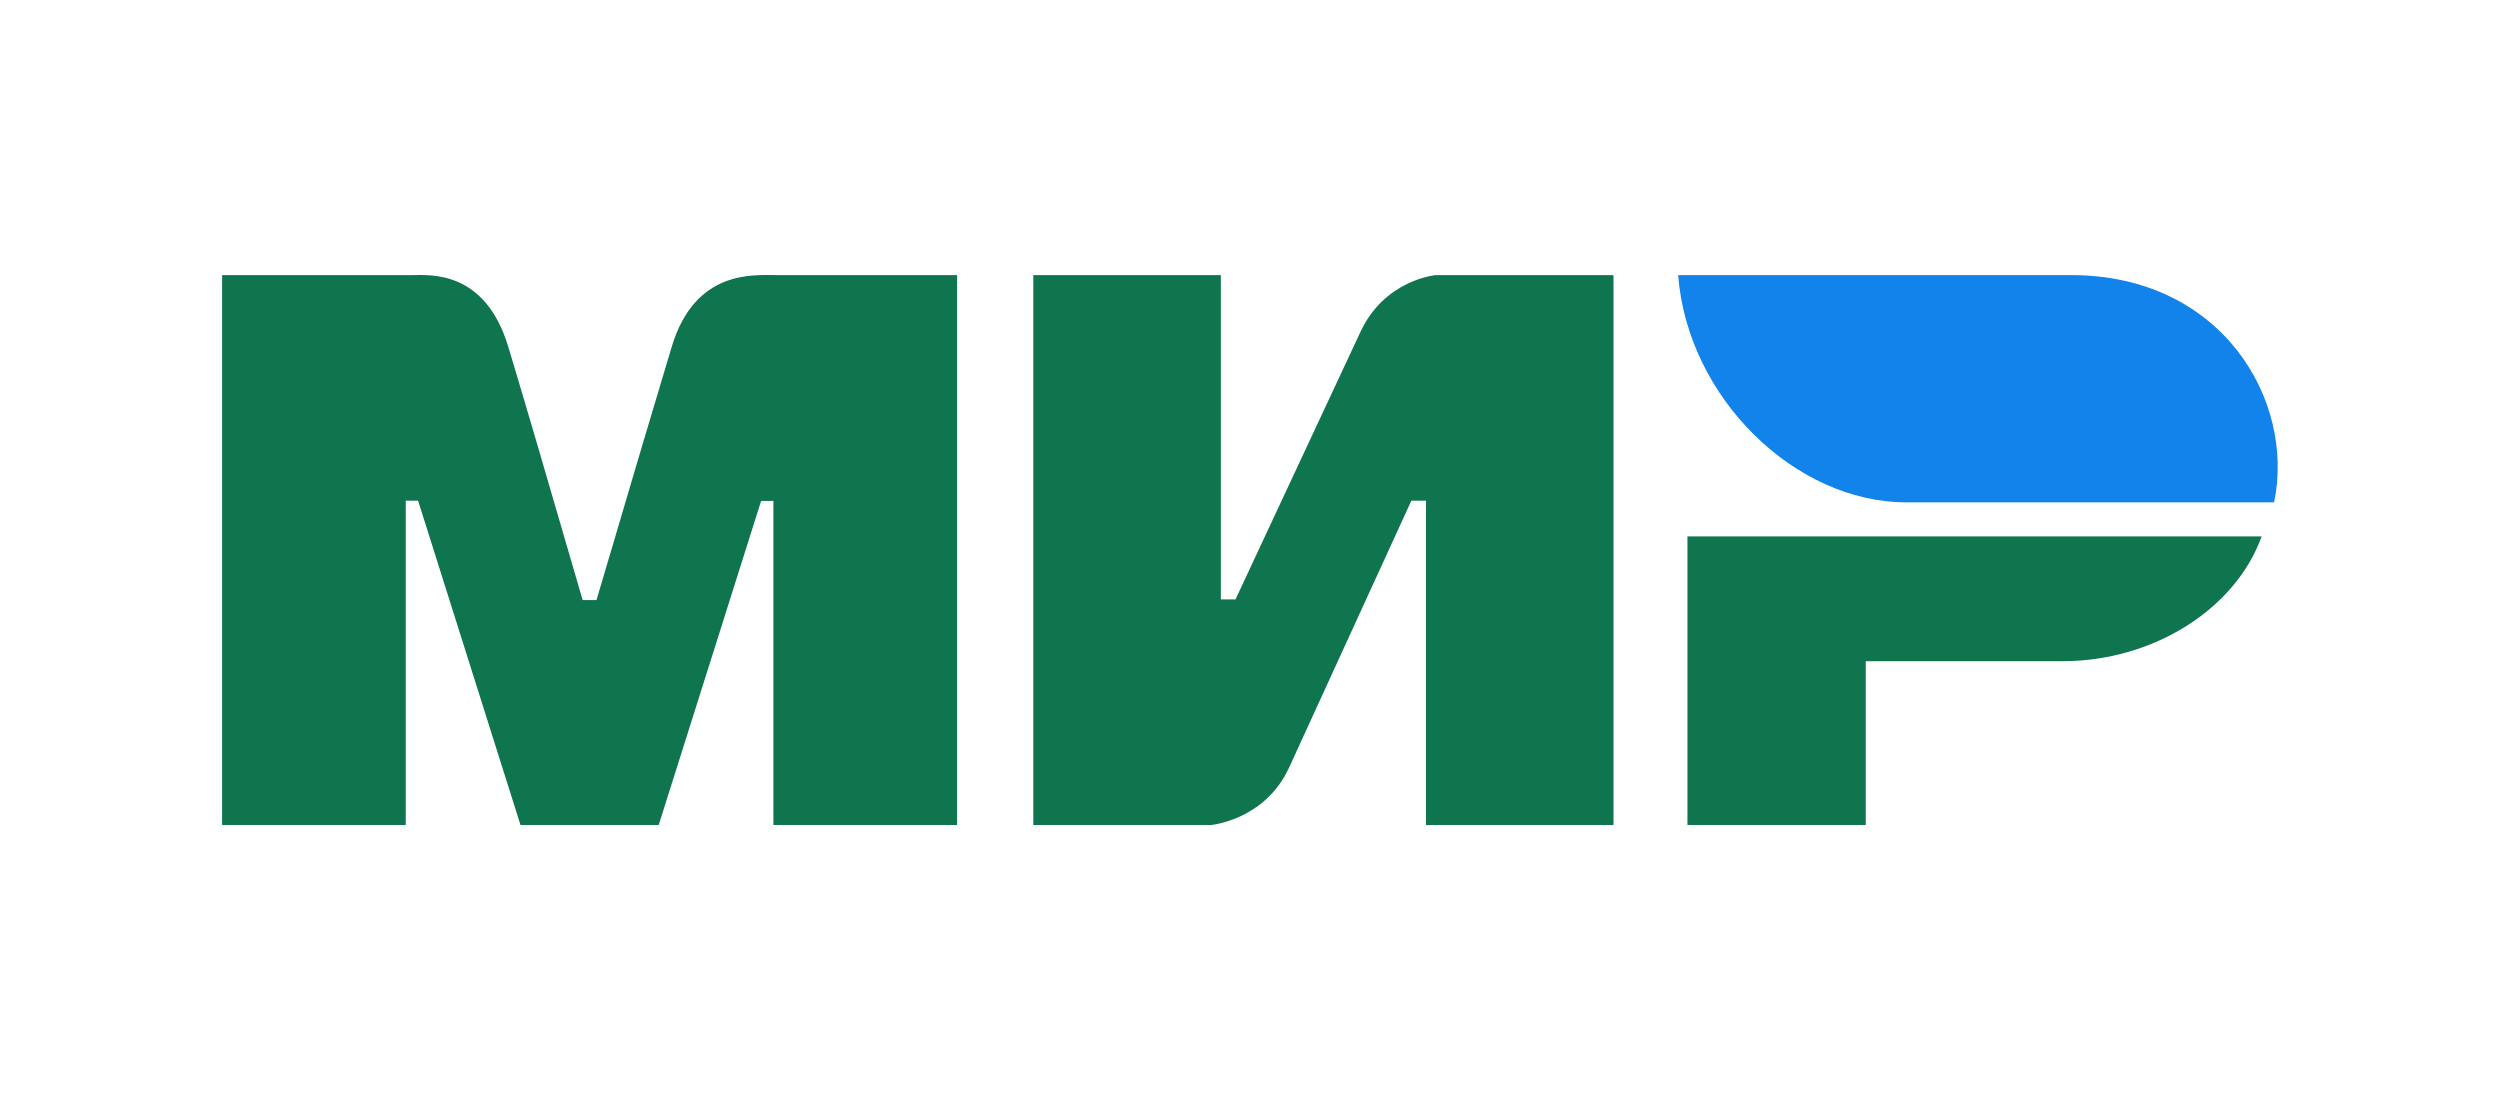
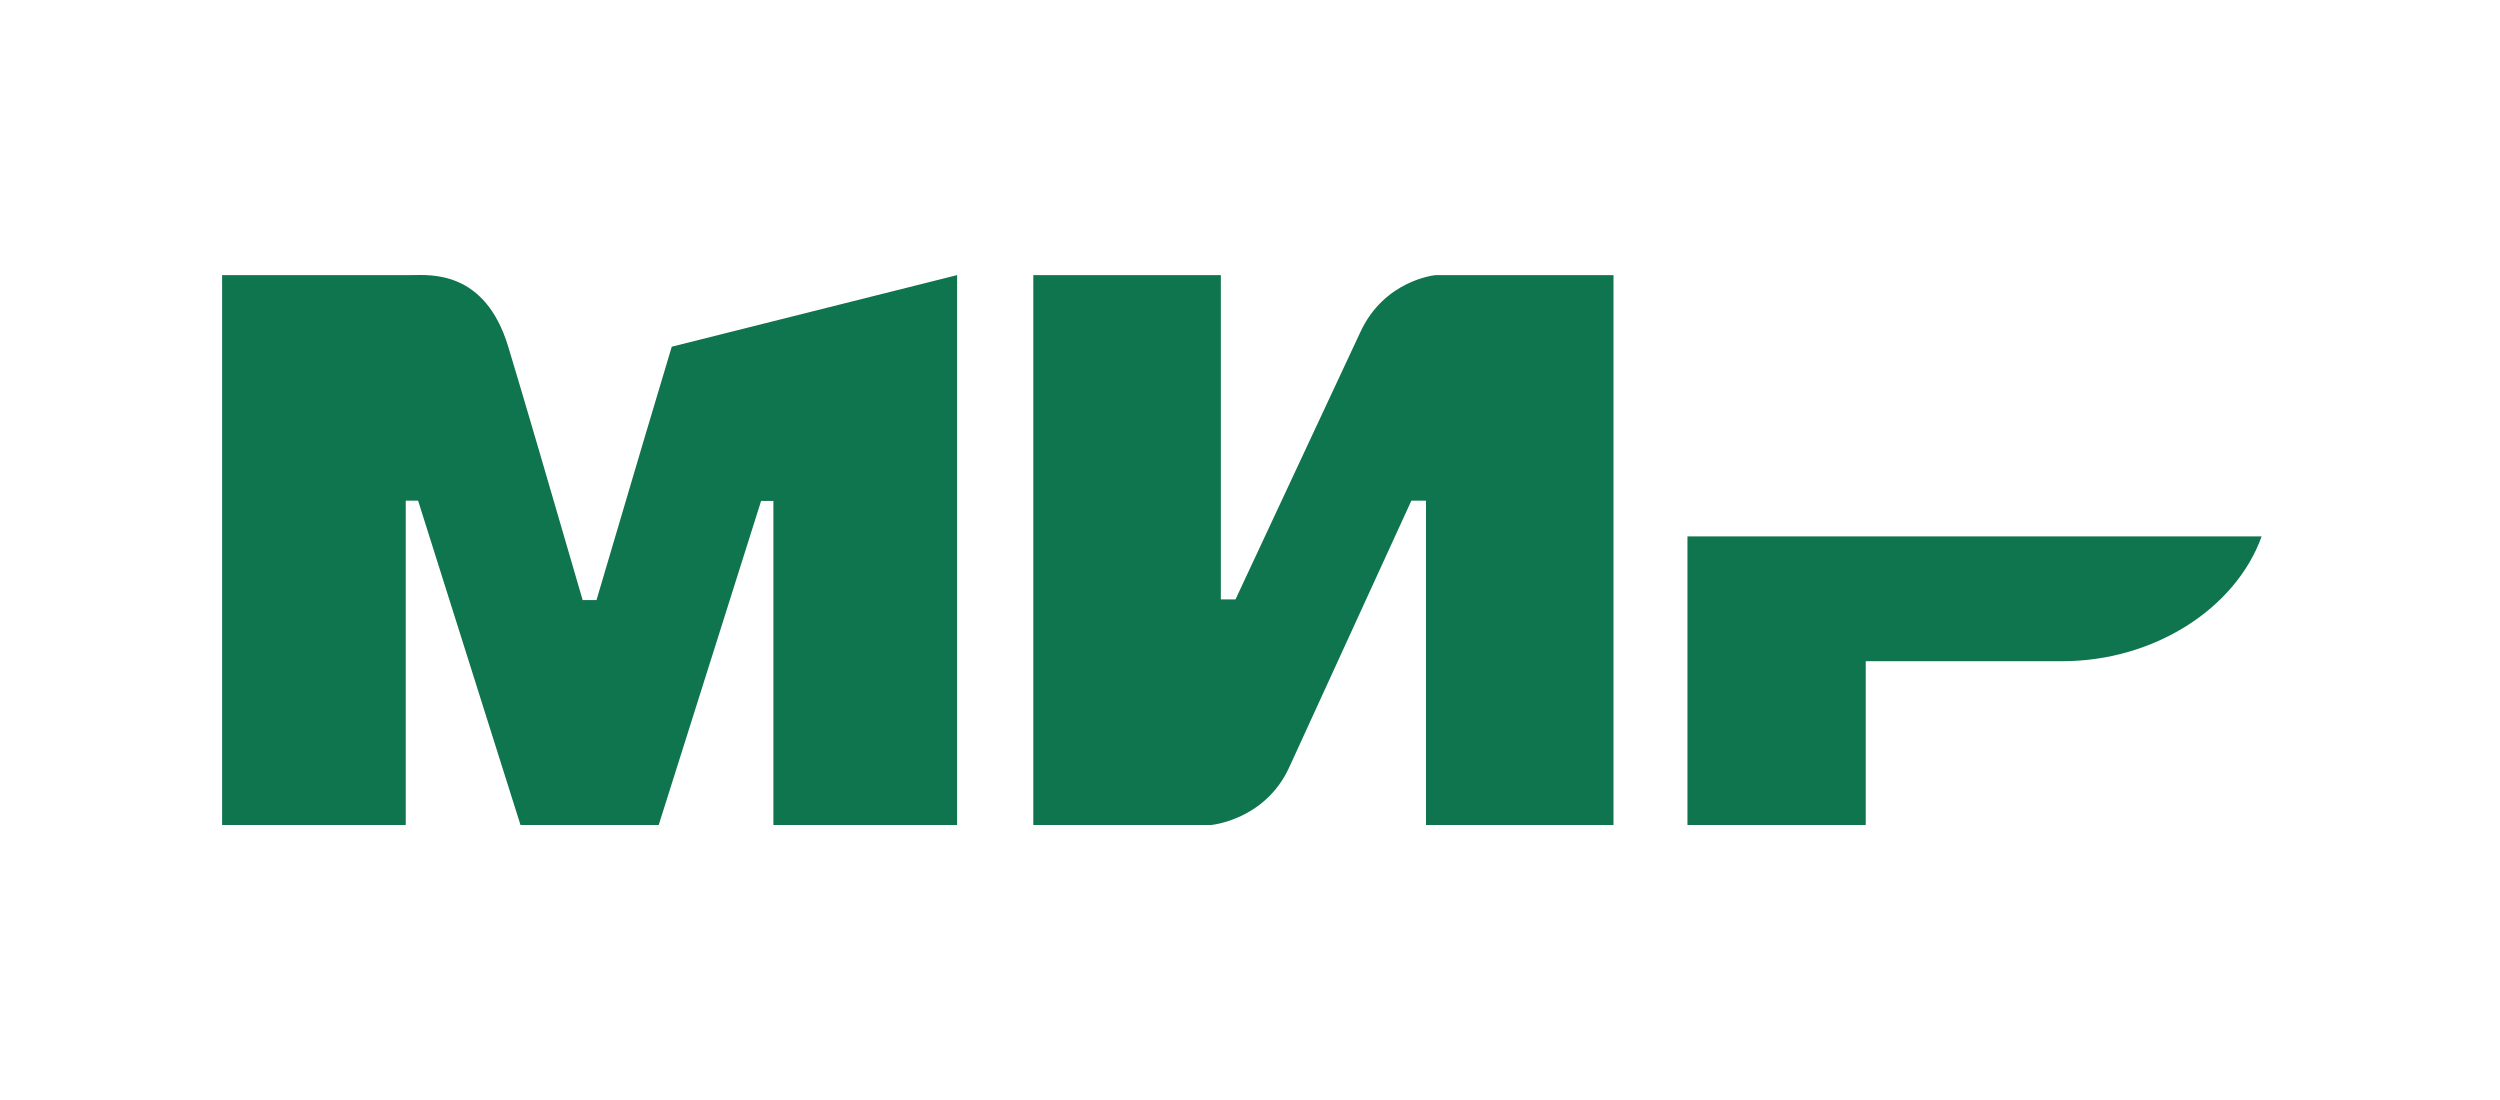
<svg xmlns="http://www.w3.org/2000/svg" width="50" height="22" viewBox="0 0 50 22" fill="none">
-   <path fill-rule="evenodd" clip-rule="evenodd" d="M8.243 5.502C8.611 5.5 9.702 5.403 10.165 6.934C10.476 7.965 10.972 9.654 11.653 12.001H11.93C12.66 9.527 13.162 7.838 13.435 6.934C13.902 5.387 15.07 5.502 15.537 5.502L19.142 5.502V16.5H15.468V10.019H15.222L13.174 16.5H10.41L8.362 10.014H8.115V16.5H4.442V5.502L8.243 5.502ZM24.417 5.502V11.988H24.71L27.201 6.655C27.684 5.593 28.715 5.502 28.715 5.502H32.27V16.5H28.52V10.014H28.227L25.784 15.347C25.301 16.404 24.221 16.5 24.221 16.5H20.666V5.502H24.417ZM45.233 10.728C44.71 12.182 43.067 13.224 41.248 13.224H37.315V16.5H33.749V10.728H45.233Z" fill="#0F754E" />
-   <path fill-rule="evenodd" clip-rule="evenodd" d="M41.422 5.502H33.563C33.75 7.951 35.9 10.047 38.125 10.047H45.482C45.907 8.012 44.445 5.502 41.422 5.502Z" fill="#1183EA" />
+   <path fill-rule="evenodd" clip-rule="evenodd" d="M8.243 5.502C8.611 5.5 9.702 5.403 10.165 6.934C10.476 7.965 10.972 9.654 11.653 12.001H11.93C12.66 9.527 13.162 7.838 13.435 6.934L19.142 5.502V16.5H15.468V10.019H15.222L13.174 16.5H10.41L8.362 10.014H8.115V16.5H4.442V5.502L8.243 5.502ZM24.417 5.502V11.988H24.71L27.201 6.655C27.684 5.593 28.715 5.502 28.715 5.502H32.27V16.5H28.52V10.014H28.227L25.784 15.347C25.301 16.404 24.221 16.5 24.221 16.5H20.666V5.502H24.417ZM45.233 10.728C44.71 12.182 43.067 13.224 41.248 13.224H37.315V16.5H33.749V10.728H45.233Z" fill="#0F754E" />
</svg>